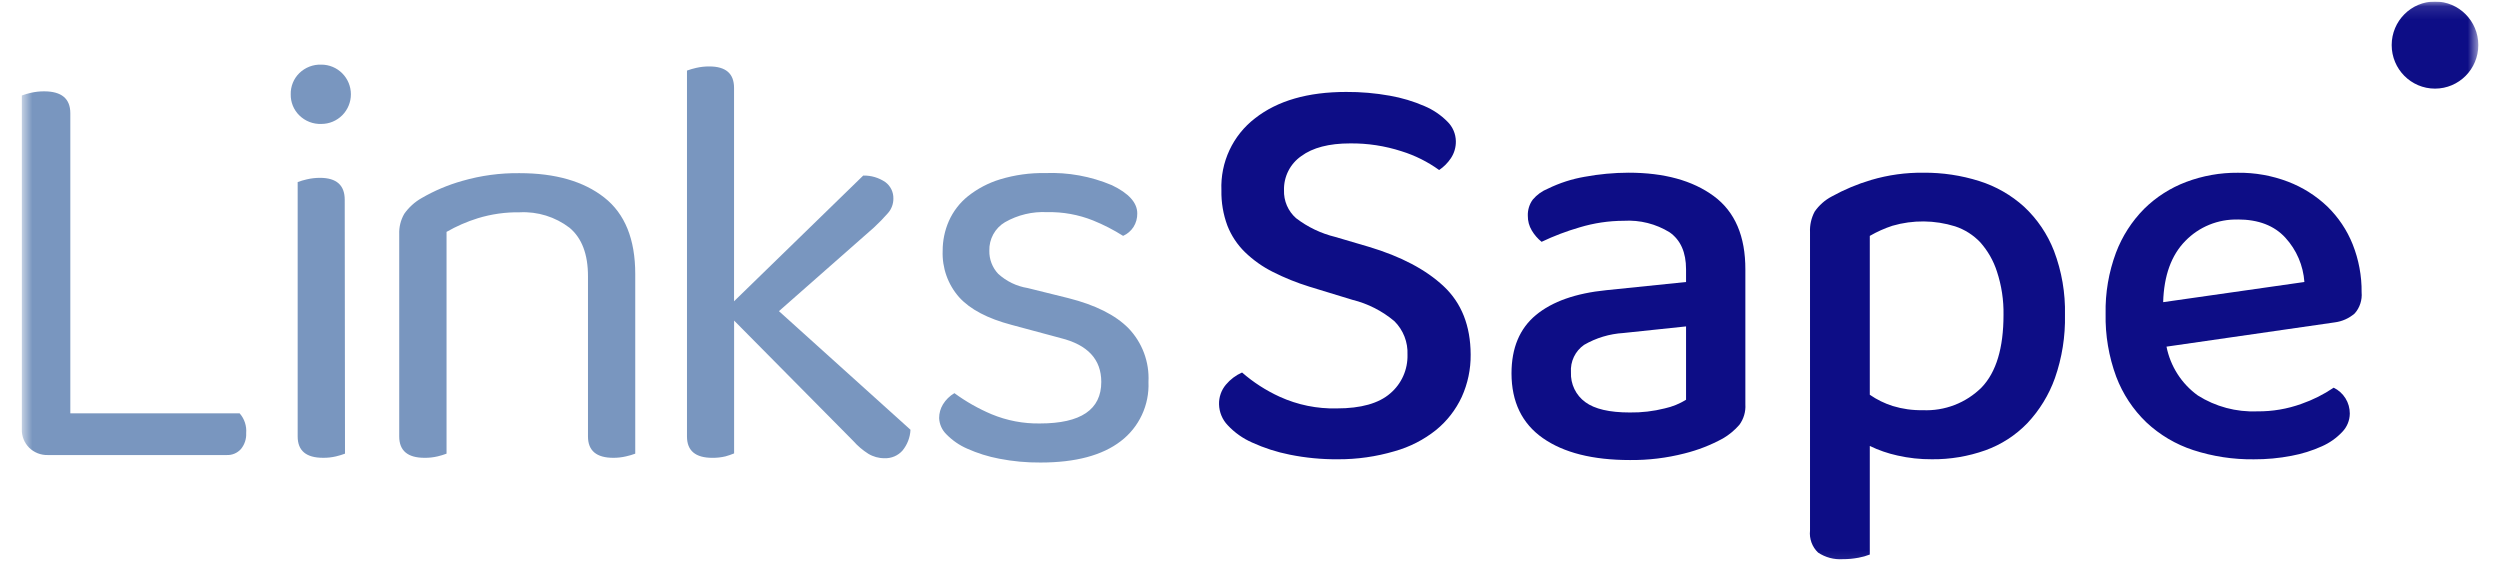
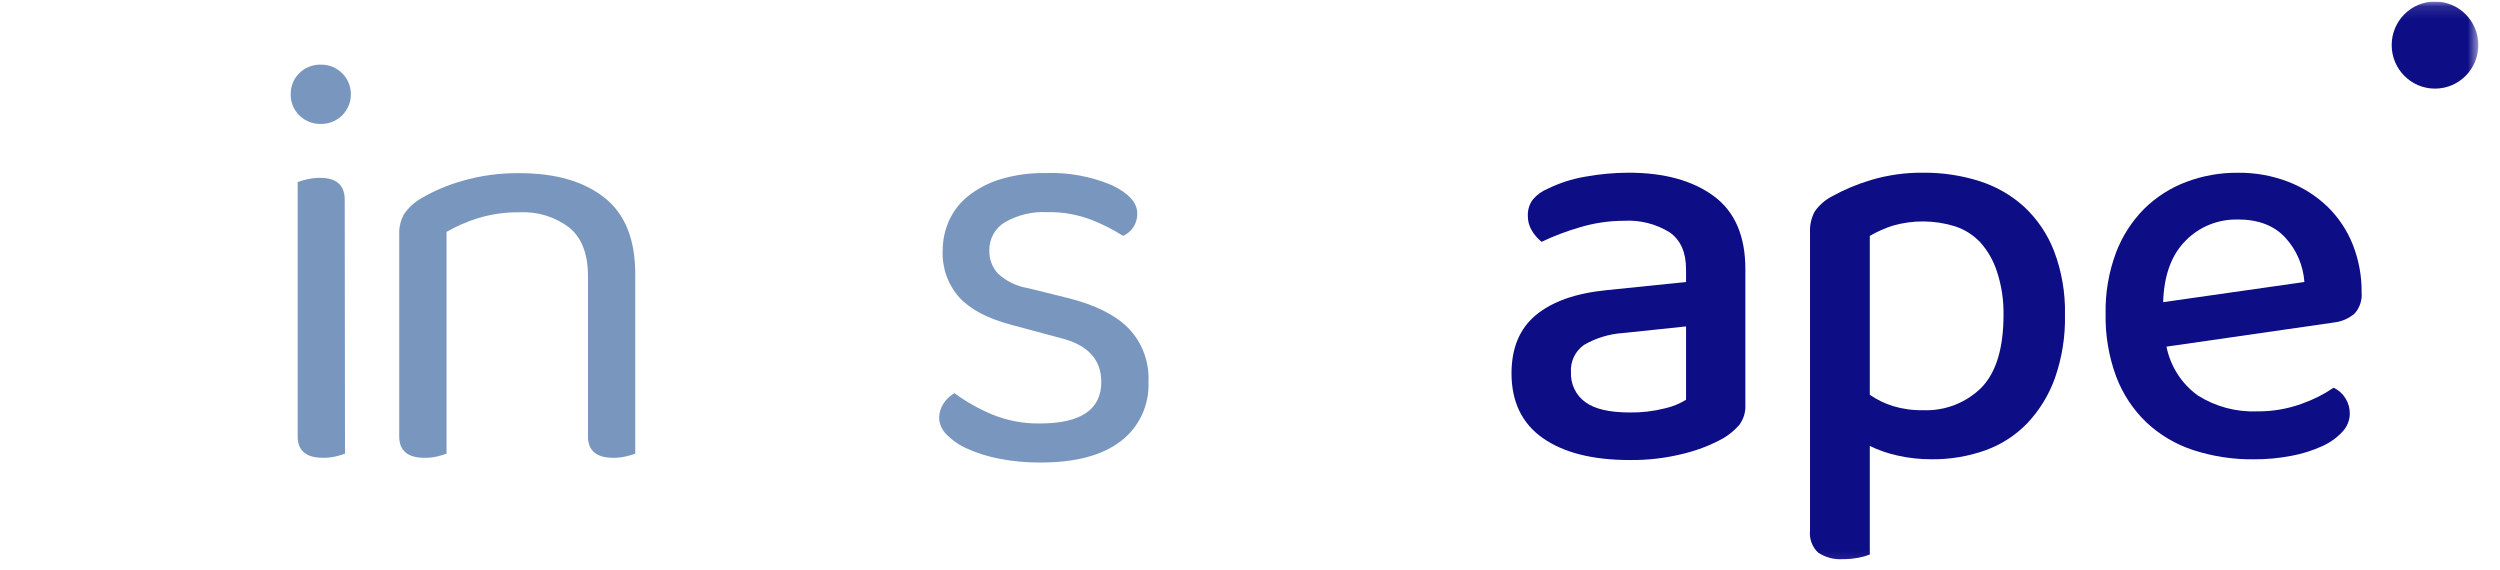
<svg xmlns="http://www.w3.org/2000/svg" width="193" height="44" viewBox="0 0 193 44" fill="none">
  <g clip-path="url(#clip0_56_1126)">
    <g clip-path="url(#clip1_56_1126)">
      <g clip-path="url(#clip2_56_1126)">
        <mask id="mask0_56_1126" style="mask-type:luminance" maskUnits="userSpaceOnUse" x="1" y="0" width="191" height="44">
          <path d="M191.33 0.117H1.683V43.882H191.33V0.117Z" fill="white" />
        </mask>
        <g mask="url(#mask0_56_1126)">
-           <path d="M103.203 31.529C105.065 31.529 106.44 31.143 107.327 30.37C107.758 30.004 108.101 29.546 108.331 29.029C108.562 28.512 108.673 27.95 108.658 27.384C108.679 26.905 108.6 26.427 108.426 25.981C108.251 25.535 107.986 25.131 107.646 24.794C106.706 24.004 105.598 23.44 104.407 23.146L101.078 22.129C100.108 21.829 99.166 21.448 98.26 20.99C97.47 20.594 96.745 20.079 96.109 19.464C95.521 18.889 95.06 18.196 94.758 17.429C94.432 16.553 94.274 15.623 94.293 14.687C94.25 13.62 94.464 12.558 94.915 11.591C95.367 10.624 96.044 9.781 96.888 9.133C98.619 7.776 100.963 7.098 103.922 7.098C105.051 7.091 106.18 7.188 107.292 7.388C108.214 7.549 109.114 7.819 109.973 8.192C110.638 8.472 111.242 8.882 111.749 9.397C112.15 9.792 112.38 10.329 112.392 10.893C112.402 11.361 112.27 11.82 112.012 12.21C111.771 12.572 111.461 12.883 111.102 13.126C110.218 12.488 109.237 11.998 108.197 11.676C106.914 11.26 105.573 11.056 104.225 11.071C102.599 11.071 101.343 11.398 100.456 12.052C100.034 12.345 99.691 12.739 99.459 13.198C99.227 13.657 99.112 14.167 99.125 14.682C99.111 15.089 99.187 15.495 99.348 15.869C99.509 16.242 99.751 16.576 100.056 16.844C100.957 17.534 101.991 18.027 103.092 18.294L105.667 19.052C108.15 19.794 110.08 20.812 111.456 22.104C112.832 23.396 113.525 25.151 113.535 27.368C113.547 28.498 113.313 29.616 112.847 30.644C112.388 31.63 111.714 32.5 110.874 33.188C109.923 33.949 108.828 34.51 107.656 34.836C106.241 35.253 104.774 35.462 103.299 35.456C102.047 35.467 100.798 35.348 99.57 35.1C98.569 34.902 97.595 34.588 96.666 34.164C95.953 33.852 95.311 33.397 94.778 32.827C94.363 32.394 94.125 31.82 94.11 31.219C94.094 30.662 94.283 30.118 94.642 29.693C94.98 29.29 95.406 28.97 95.887 28.757C96.76 29.518 97.739 30.148 98.791 30.629C100.175 31.26 101.684 31.567 103.203 31.529Z" fill="#0D0D86" />
          <path d="M125.725 13.332C128.475 13.332 130.667 13.934 132.303 15.138C133.939 16.342 134.752 18.237 134.742 20.825V31.217C134.778 31.783 134.613 32.344 134.277 32.799C133.915 33.215 133.487 33.569 133.012 33.847C132.075 34.36 131.077 34.749 130.042 35.006C128.665 35.359 127.248 35.53 125.827 35.515C122.956 35.515 120.716 34.95 119.107 33.821C117.498 32.692 116.692 31.027 116.688 28.826C116.688 26.863 117.318 25.36 118.576 24.319C119.834 23.278 121.645 22.639 124.01 22.402L130.163 21.771V20.789C130.163 19.48 129.741 18.529 128.898 17.936C127.836 17.28 126.6 16.97 125.356 17.045C124.199 17.047 123.049 17.219 121.941 17.554C120.936 17.846 119.956 18.218 119.011 18.668C118.71 18.425 118.455 18.131 118.257 17.798C118.05 17.455 117.943 17.06 117.948 16.659C117.932 16.212 118.065 15.773 118.328 15.412C118.644 15.037 119.047 14.745 119.502 14.563C120.4 14.124 121.356 13.816 122.34 13.647C123.457 13.441 124.59 13.335 125.725 13.332ZM125.817 31.843C126.729 31.857 127.639 31.75 128.524 31.527C129.104 31.399 129.658 31.174 130.163 30.861V25.199L125.326 25.708C124.257 25.773 123.218 26.086 122.29 26.624C121.953 26.859 121.682 27.178 121.505 27.55C121.328 27.921 121.249 28.333 121.278 28.745C121.259 29.19 121.35 29.633 121.544 30.035C121.737 30.436 122.026 30.783 122.386 31.044C123.105 31.576 124.248 31.843 125.817 31.843Z" fill="#0D0D86" />
          <path d="M149.14 35.455C148.244 35.461 147.352 35.364 146.478 35.165C145.742 35.004 145.027 34.756 144.348 34.428V42.81C144.068 42.92 143.778 43.002 143.482 43.055C143.08 43.132 142.672 43.17 142.263 43.167C141.589 43.213 140.918 43.034 140.355 42.658C140.129 42.443 139.955 42.178 139.847 41.884C139.739 41.59 139.7 41.275 139.733 40.964V17.926C139.708 17.377 139.831 16.831 140.087 16.344C140.428 15.848 140.885 15.443 141.418 15.164C142.381 14.632 143.399 14.205 144.454 13.893C145.768 13.505 147.133 13.316 148.501 13.333C149.96 13.322 151.412 13.54 152.803 13.979C154.086 14.382 155.266 15.059 156.264 15.963C157.279 16.912 158.067 18.078 158.571 19.376C159.167 20.949 159.454 22.623 159.416 24.305C159.451 25.966 159.189 27.62 158.641 29.188C158.179 30.483 157.453 31.668 156.512 32.668C155.606 33.606 154.498 34.323 153.273 34.763C151.947 35.235 150.546 35.469 149.14 35.455ZM148.431 31.666C149.27 31.705 150.107 31.568 150.892 31.266C151.676 30.963 152.389 30.5 152.986 29.905C154.109 28.729 154.671 26.864 154.671 24.31C154.691 23.174 154.52 22.042 154.164 20.963C153.899 20.135 153.464 19.371 152.889 18.72C152.351 18.148 151.68 17.72 150.936 17.474C149.362 16.984 147.681 16.968 146.098 17.428C145.489 17.627 144.903 17.89 144.348 18.211V30.475C144.893 30.853 145.492 31.146 146.124 31.345C146.872 31.573 147.649 31.682 148.431 31.666Z" fill="#0D0D86" />
          <path d="M167.254 26.761C167.555 28.28 168.418 29.628 169.672 30.53C171.043 31.396 172.643 31.823 174.261 31.756C175.424 31.769 176.582 31.572 177.676 31.176C178.554 30.87 179.389 30.451 180.161 29.929C180.535 30.111 180.851 30.396 181.072 30.751C181.293 31.105 181.406 31.515 181.405 31.934C181.398 32.459 181.192 32.96 180.829 33.337C180.384 33.812 179.848 34.191 179.256 34.452C178.503 34.792 177.713 35.039 176.901 35.189C175.946 35.374 174.971 35.464 173.998 35.459C172.41 35.479 170.828 35.238 169.317 34.747C167.971 34.307 166.735 33.576 165.699 32.605C164.672 31.62 163.877 30.415 163.371 29.08C162.798 27.525 162.519 25.875 162.553 24.217C162.52 22.612 162.793 21.016 163.352 19.512C163.832 18.241 164.573 17.087 165.527 16.124C166.45 15.213 167.555 14.506 168.766 14.049C170.042 13.568 171.396 13.326 172.758 13.337C174.085 13.32 175.4 13.555 176.639 14.028C177.767 14.459 178.799 15.111 179.675 15.946C180.522 16.771 181.189 17.766 181.628 18.866C182.095 20.043 182.33 21.301 182.317 22.569C182.343 22.863 182.309 23.158 182.217 23.438C182.126 23.718 181.98 23.976 181.784 24.197C181.347 24.577 180.807 24.818 180.232 24.889L167.254 26.761ZM172.754 16.948C172.001 16.929 171.254 17.067 170.557 17.351C169.861 17.635 169.231 18.061 168.706 18.602C167.626 19.7 167.056 21.275 166.996 23.327L177.899 21.77C177.81 20.499 177.295 19.296 176.436 18.357C175.577 17.415 174.349 16.943 172.754 16.943V16.948Z" fill="#0D0D86" />
          <path d="M187.981 6.842C189.83 6.842 191.326 5.336 191.326 3.479C191.326 1.623 189.83 0.117 187.981 0.117C186.134 0.117 184.638 1.623 184.638 3.479C184.638 5.336 186.134 6.842 187.981 6.842Z" fill="#0D0D86" />
-           <path d="M2.252 34.565C2.06 34.374 1.911 34.145 1.813 33.893C1.716 33.64 1.672 33.37 1.685 33.1V7.371C1.916 7.286 2.153 7.216 2.393 7.163C2.725 7.087 3.065 7.049 3.405 7.051C4.755 7.051 5.429 7.615 5.429 8.745V31.91H18.499C18.682 32.116 18.821 32.358 18.908 32.62C18.995 32.882 19.028 33.16 19.005 33.435C19.029 33.885 18.883 34.327 18.595 34.672C18.457 34.824 18.288 34.944 18.099 35.023C17.91 35.102 17.706 35.138 17.502 35.129H3.683C3.419 35.135 3.157 35.089 2.911 34.992C2.665 34.895 2.441 34.75 2.252 34.565Z" fill="#7996BF" />
          <path d="M22.444 7.279C22.437 6.977 22.492 6.677 22.605 6.397C22.718 6.117 22.887 5.863 23.102 5.651C23.327 5.43 23.595 5.257 23.889 5.143C24.183 5.03 24.497 4.977 24.812 4.99C25.416 4.99 25.995 5.231 26.422 5.661C26.849 6.09 27.089 6.672 27.089 7.279C27.089 7.886 26.849 8.468 26.422 8.898C25.995 9.327 25.416 9.568 24.812 9.568C24.498 9.581 24.185 9.528 23.892 9.415C23.598 9.301 23.331 9.128 23.107 8.907C22.891 8.696 22.721 8.442 22.607 8.162C22.493 7.882 22.438 7.582 22.444 7.279ZM26.634 35.022C26.41 35.106 26.182 35.175 25.951 35.23C25.619 35.309 25.279 35.347 24.939 35.342C23.633 35.342 22.98 34.793 22.98 33.694V14.055C23.211 13.969 23.448 13.9 23.689 13.846C24.02 13.768 24.36 13.729 24.701 13.729C25.976 13.729 26.613 14.294 26.613 15.423L26.634 35.022Z" fill="#7996BF" />
          <path d="M43.965 17.58C42.864 16.74 41.501 16.318 40.12 16.39C39.025 16.373 37.934 16.527 36.886 16.848C36.046 17.109 35.237 17.462 34.473 17.901V35.023C34.25 35.106 34.022 35.176 33.79 35.231C33.458 35.31 33.118 35.347 32.778 35.343C31.472 35.343 30.82 34.794 30.82 33.695V18.084C30.798 17.532 30.933 16.985 31.209 16.507C31.561 16.007 32.019 15.591 32.55 15.291C33.538 14.718 34.594 14.272 35.692 13.964C37.128 13.549 38.616 13.349 40.11 13.368C42.872 13.368 45.052 13.994 46.647 15.246C48.243 16.497 49.041 18.465 49.041 21.151V35.023C48.809 35.108 48.573 35.178 48.332 35.231C48.01 35.307 47.681 35.344 47.35 35.343C46.045 35.343 45.392 34.794 45.392 33.695V21.334C45.395 19.629 44.92 18.377 43.965 17.58Z" fill="#7996BF" />
-           <path d="M56.005 35.232C55.674 35.311 55.334 35.348 54.993 35.344C53.688 35.344 53.035 34.795 53.035 33.696V5.449C53.266 5.364 53.503 5.295 53.744 5.241C54.075 5.165 54.415 5.127 54.756 5.129C56.031 5.129 56.668 5.678 56.668 6.777V23.258L66.641 13.553C67.25 13.539 67.848 13.717 68.352 14.061C68.547 14.206 68.706 14.397 68.813 14.616C68.921 14.836 68.974 15.078 68.969 15.323C68.974 15.734 68.828 16.132 68.559 16.442C68.215 16.836 67.85 17.211 67.466 17.566L60.134 24.021L70.29 33.177C70.262 33.764 70.047 34.325 69.677 34.779C69.504 34.976 69.289 35.131 69.048 35.234C68.807 35.337 68.547 35.385 68.286 35.374C67.844 35.378 67.409 35.258 67.031 35.029C66.6 34.756 66.21 34.424 65.872 34.042L56.673 24.748V35.003C56.456 35.093 56.232 35.17 56.005 35.232Z" fill="#7996BF" />
          <path d="M88.662 29.481C88.701 30.361 88.526 31.238 88.153 32.035C87.781 32.833 87.221 33.527 86.522 34.059C85.095 35.157 83.031 35.707 80.329 35.707C79.259 35.716 78.191 35.617 77.141 35.412C76.287 35.251 75.455 34.989 74.662 34.634C74.065 34.374 73.524 34.001 73.068 33.535C72.724 33.203 72.521 32.752 72.501 32.273C72.501 31.902 72.603 31.538 72.794 31.221C73.014 30.862 73.318 30.563 73.68 30.351C74.57 31.003 75.533 31.549 76.549 31.979C77.732 32.47 79.003 32.713 80.283 32.691C83.441 32.691 85.019 31.622 85.019 29.486C85.019 27.746 83.972 26.617 81.877 26.098L78.097 25.081C76.245 24.593 74.896 23.882 74.049 22.95C73.177 21.964 72.72 20.676 72.774 19.358C72.772 18.57 72.934 17.791 73.25 17.069C73.582 16.319 74.089 15.659 74.727 15.146C75.467 14.56 76.31 14.118 77.212 13.844C78.34 13.503 79.515 13.34 80.693 13.361C82.456 13.291 84.212 13.61 85.839 14.297C87.144 14.924 87.797 15.65 87.797 16.474C87.805 16.846 87.703 17.213 87.504 17.527C87.309 17.827 87.031 18.064 86.704 18.209C85.967 17.744 85.189 17.345 84.382 17.018C83.256 16.569 82.051 16.351 80.84 16.378C79.702 16.319 78.571 16.59 77.581 17.156C77.203 17.38 76.892 17.703 76.68 18.089C76.469 18.476 76.364 18.912 76.377 19.353C76.362 20.015 76.607 20.657 77.06 21.139C77.697 21.719 78.488 22.101 79.337 22.237L82.479 23.016C84.554 23.541 86.097 24.313 87.109 25.33C87.638 25.878 88.048 26.529 88.316 27.243C88.583 27.957 88.701 28.719 88.662 29.481Z" fill="#7996BF" />
        </g>
      </g>
    </g>
  </g>
  <defs>
    <clipPath id="clip0_56_1126">
      <rect width="191.106" height="43.765" fill="white" transform="translate(0.953 0.117)" />
    </clipPath>
    <clipPath id="clip1_56_1126">
      <rect width="191.106" height="43.765" fill="white" transform="translate(0.953 0.117)" />
    </clipPath>
    <clipPath id="clip2_56_1126">
      <rect width="191.106" height="43.765" fill="white" transform="translate(0.953 0.117)" />
    </clipPath>
  </defs>
</svg>